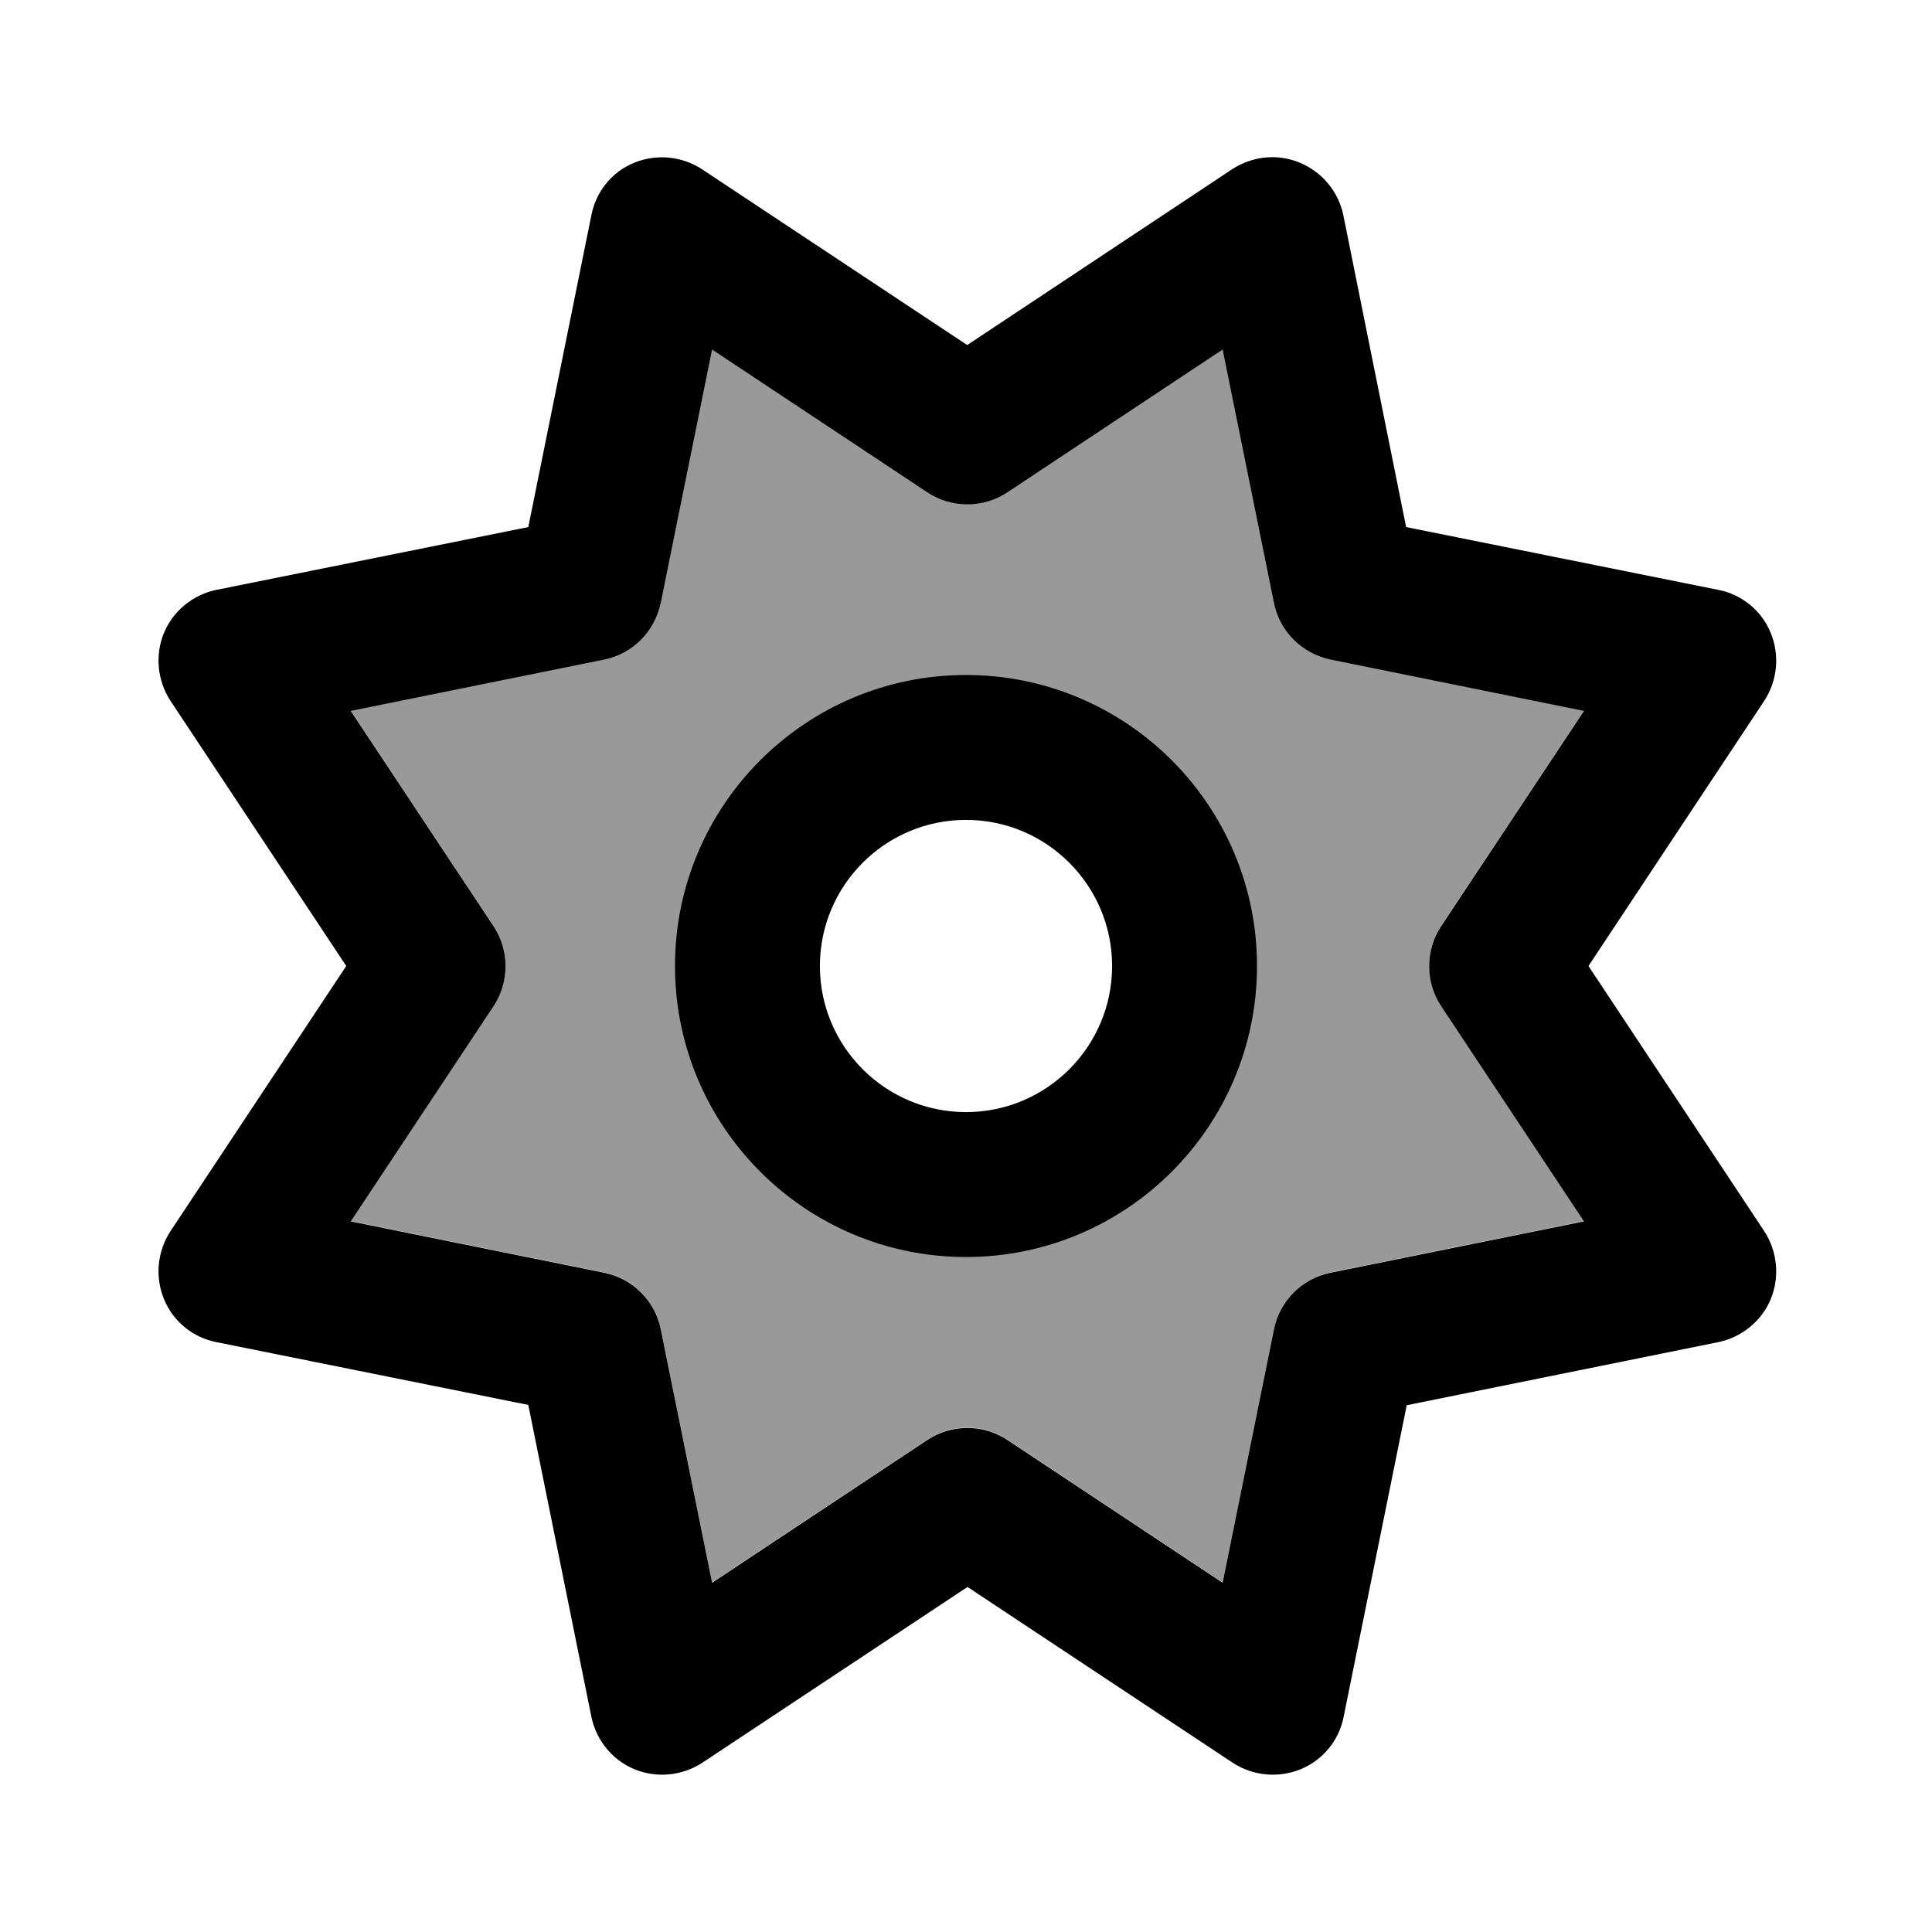
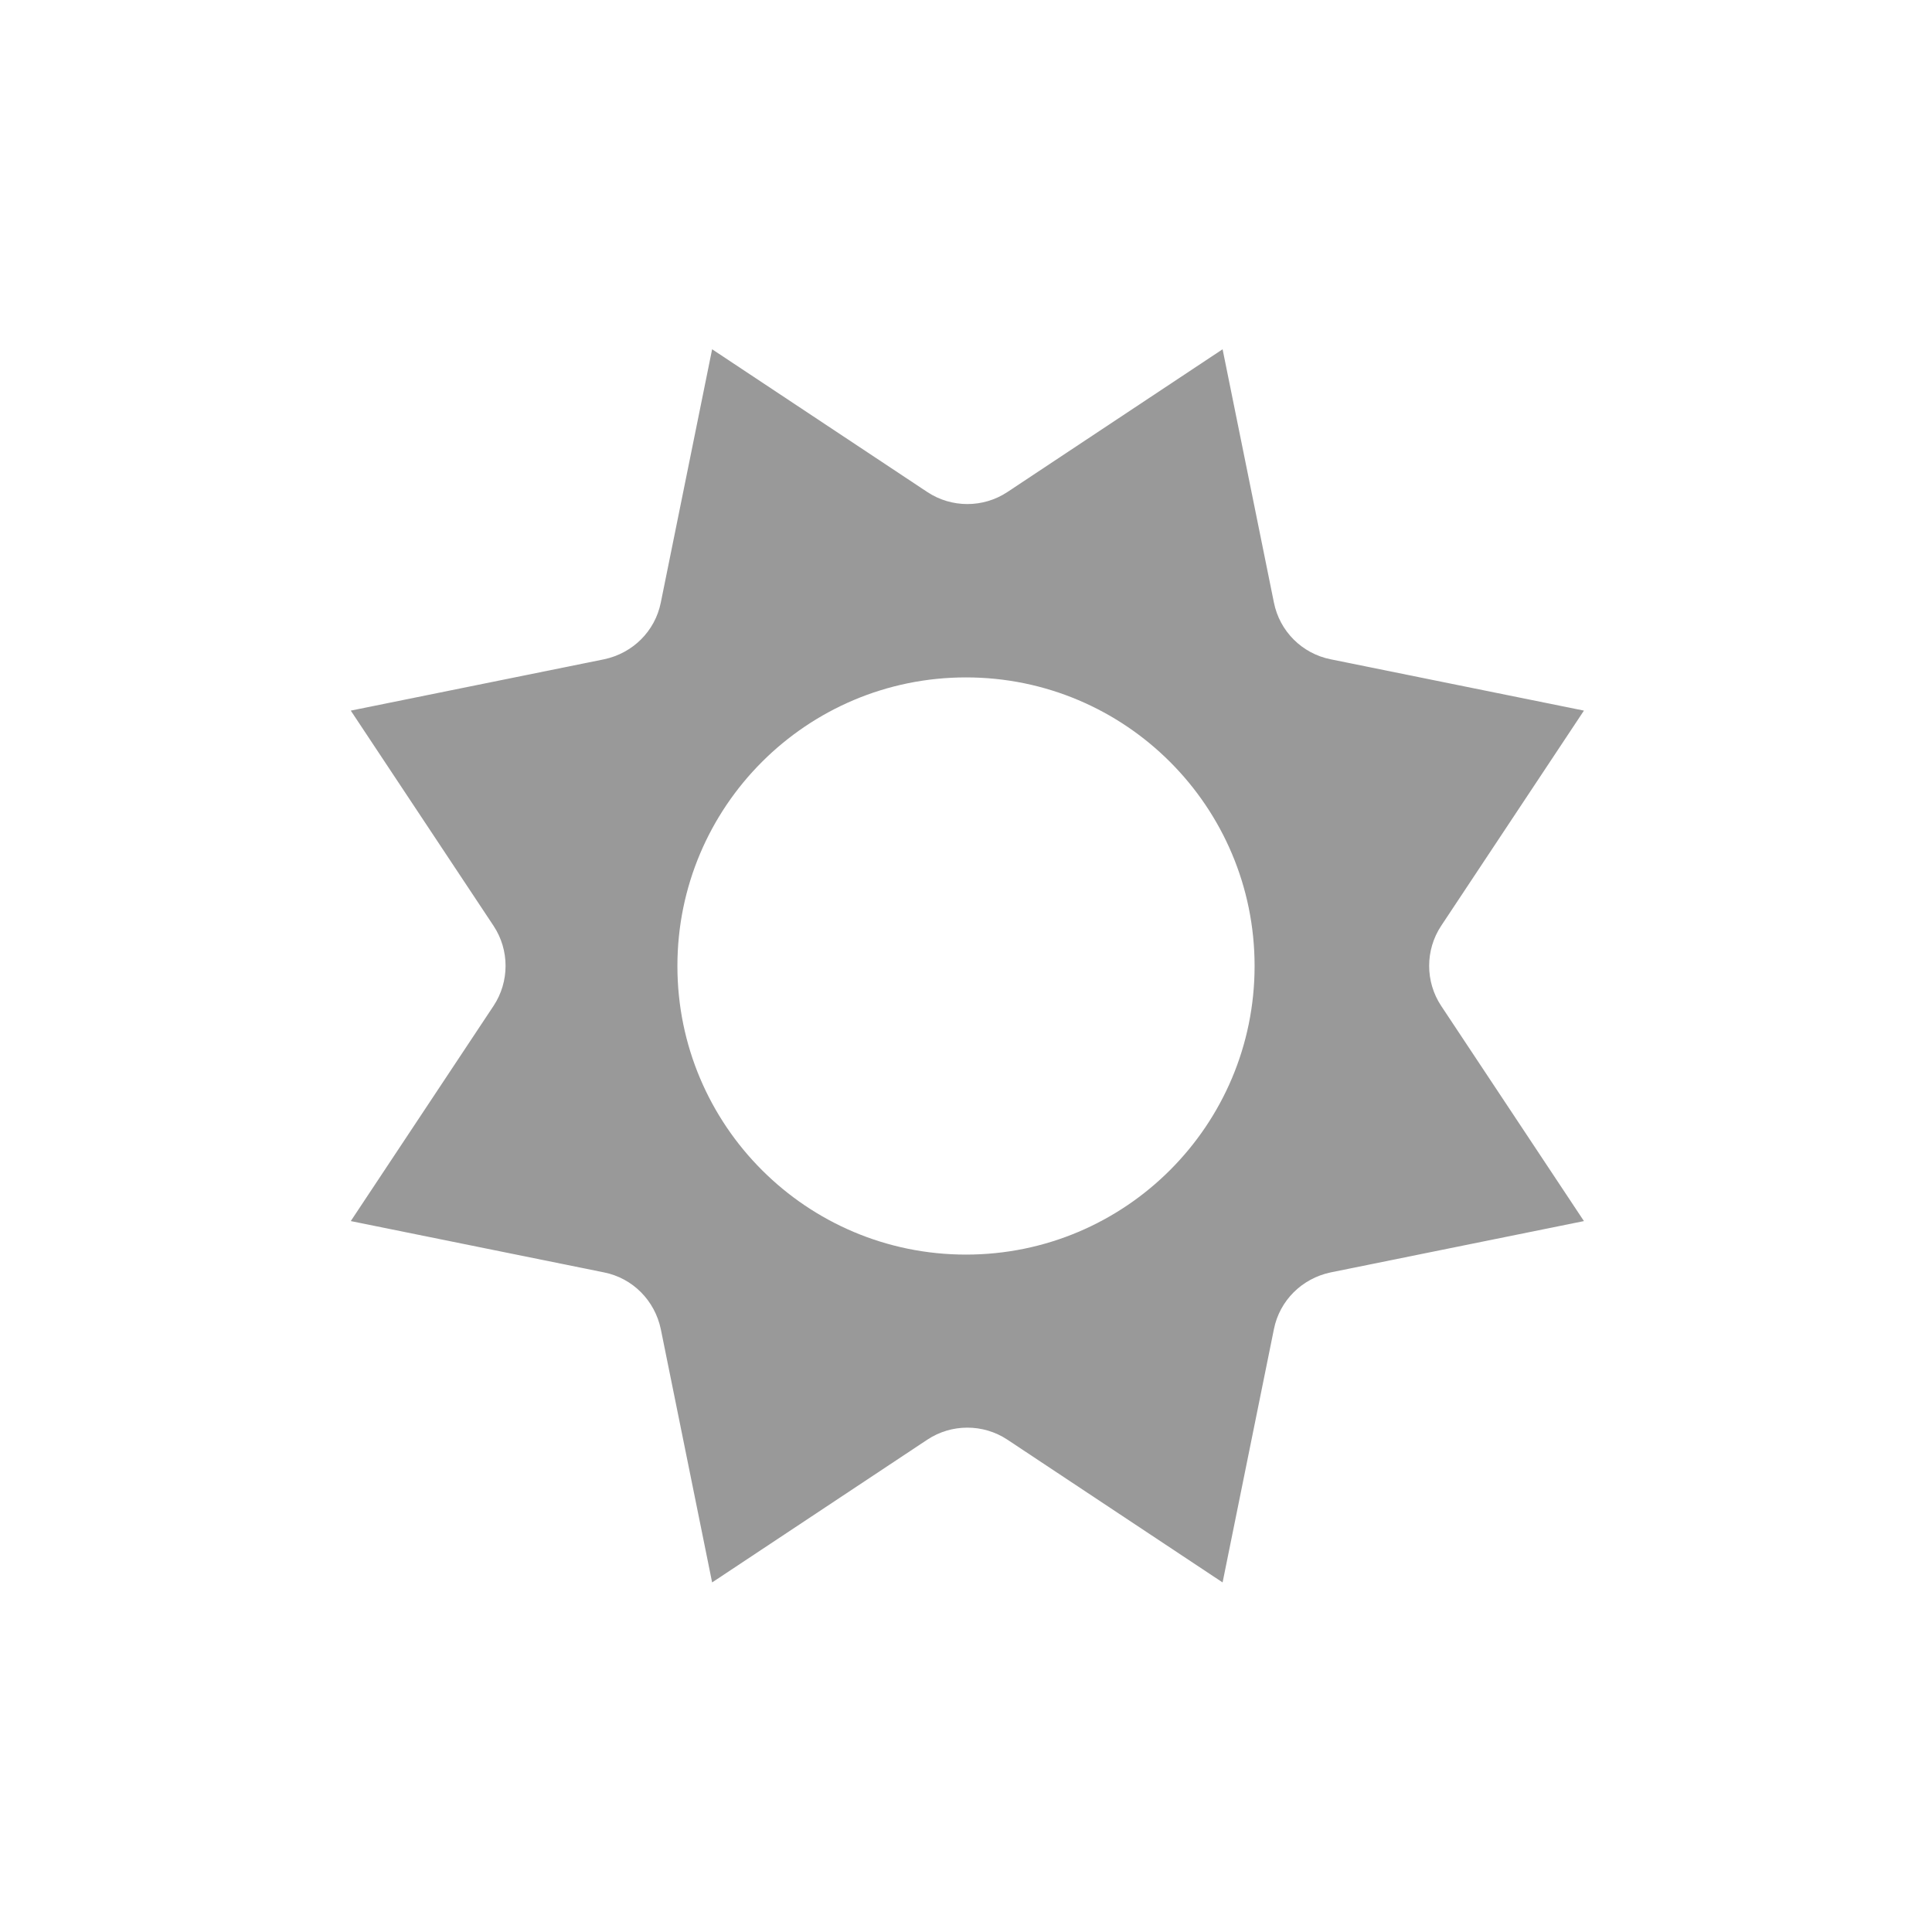
<svg xmlns="http://www.w3.org/2000/svg" viewBox="0 0 640 640">
  <path opacity=".4" fill="currentColor" d="M116.2 235.4L163.5 306.7C168.8 314.7 168.8 325.2 163.5 333.2L116.2 404.5L200.1 421.5C209.6 423.4 216.9 430.8 218.9 440.3L235.9 524.2L307.2 476.9C315.2 471.6 325.7 471.6 333.7 476.9L405 524.2L422 440.3C423.9 430.8 431.3 423.5 440.8 421.5L524.7 404.5L477.4 333.2C472.1 325.2 472.1 314.7 477.4 306.7L524.7 235.4L440.8 218.4C431.3 216.5 423.9 209.1 422 199.6L405 115.7L333.7 163C325.7 168.3 315.2 168.3 307.2 163L235.9 115.7L218.9 199.6C217 209.1 209.6 216.4 200.1 218.4L116.2 235.4zM415.6 320C415.6 372.8 372.8 415.6 320 415.6C267.2 415.6 224.4 372.8 224.4 320C224.4 267.2 267.2 224.4 320 224.4C372.8 224.4 415.6 267.2 415.6 320z" />
-   <path fill="currentColor" d="M232.6 56.1C225.9 51.7 217.5 50.9 210.1 53.9C202.7 56.9 197.4 63.5 195.9 71.3L175 174.6L71.7 195.4C63.9 197 57.3 202.4 54.3 209.7C51.3 217 52.1 225.5 56.5 232.2L114.7 320L56.5 407.8C52.1 414.5 51.3 422.9 54.3 430.3C57.3 437.7 63.9 443.1 71.7 444.6L175 465.4L195.9 568.7C197.5 576.5 202.9 583.1 210.2 586.1C217.5 589.1 226 588.3 232.7 583.9L320.5 525.7L408.3 583.9C415 588.3 423.4 589.1 430.8 586.1C438.2 583.1 443.6 576.5 445.1 568.7L466 465.5L569.2 444.6C577 443 583.6 437.6 586.6 430.3C589.6 423 588.8 414.5 584.4 407.8L526.2 320L584.4 232.2C588.8 225.5 589.6 217.1 586.6 209.7C583.6 202.3 577 196.9 569.2 195.4L465.8 174.6L445 71.3C443.4 63.5 438 57 430.6 53.9C423.2 50.8 414.8 51.7 408.1 56.1L320.4 114.3L232.6 56.1zM218.9 199.7L235.9 115.8L307.2 163.1C315.2 168.4 325.7 168.4 333.7 163.1L405 115.8L422 199.7C423.9 209.2 431.3 216.5 440.8 218.5L524.7 235.5L477.4 306.8C472.1 314.8 472.1 325.3 477.4 333.3L524.7 404.6L440.8 421.6C431.3 423.5 423.9 430.9 422 440.4L405 524.3L333.7 477C325.7 471.7 315.2 471.7 307.2 477L235.9 524.3L218.9 440.4C217 430.9 209.6 423.5 200.1 421.6L116.2 404.6L163.5 333.3C168.8 325.3 168.8 314.8 163.5 306.8L116.2 235.5L200.1 218.5C209.6 216.6 216.9 209.2 218.9 199.7zM271.6 320C271.6 293.3 293.3 271.6 320 271.6C346.7 271.6 368.4 293.3 368.4 320C368.4 346.7 346.7 368.4 320 368.4C293.3 368.4 271.6 346.7 271.6 320zM416.4 320C416.4 266.8 373.2 223.6 320 223.6C266.8 223.6 223.6 266.8 223.6 320C223.6 373.2 266.8 416.4 320 416.4C373.2 416.4 416.4 373.2 416.4 320z" />
</svg>